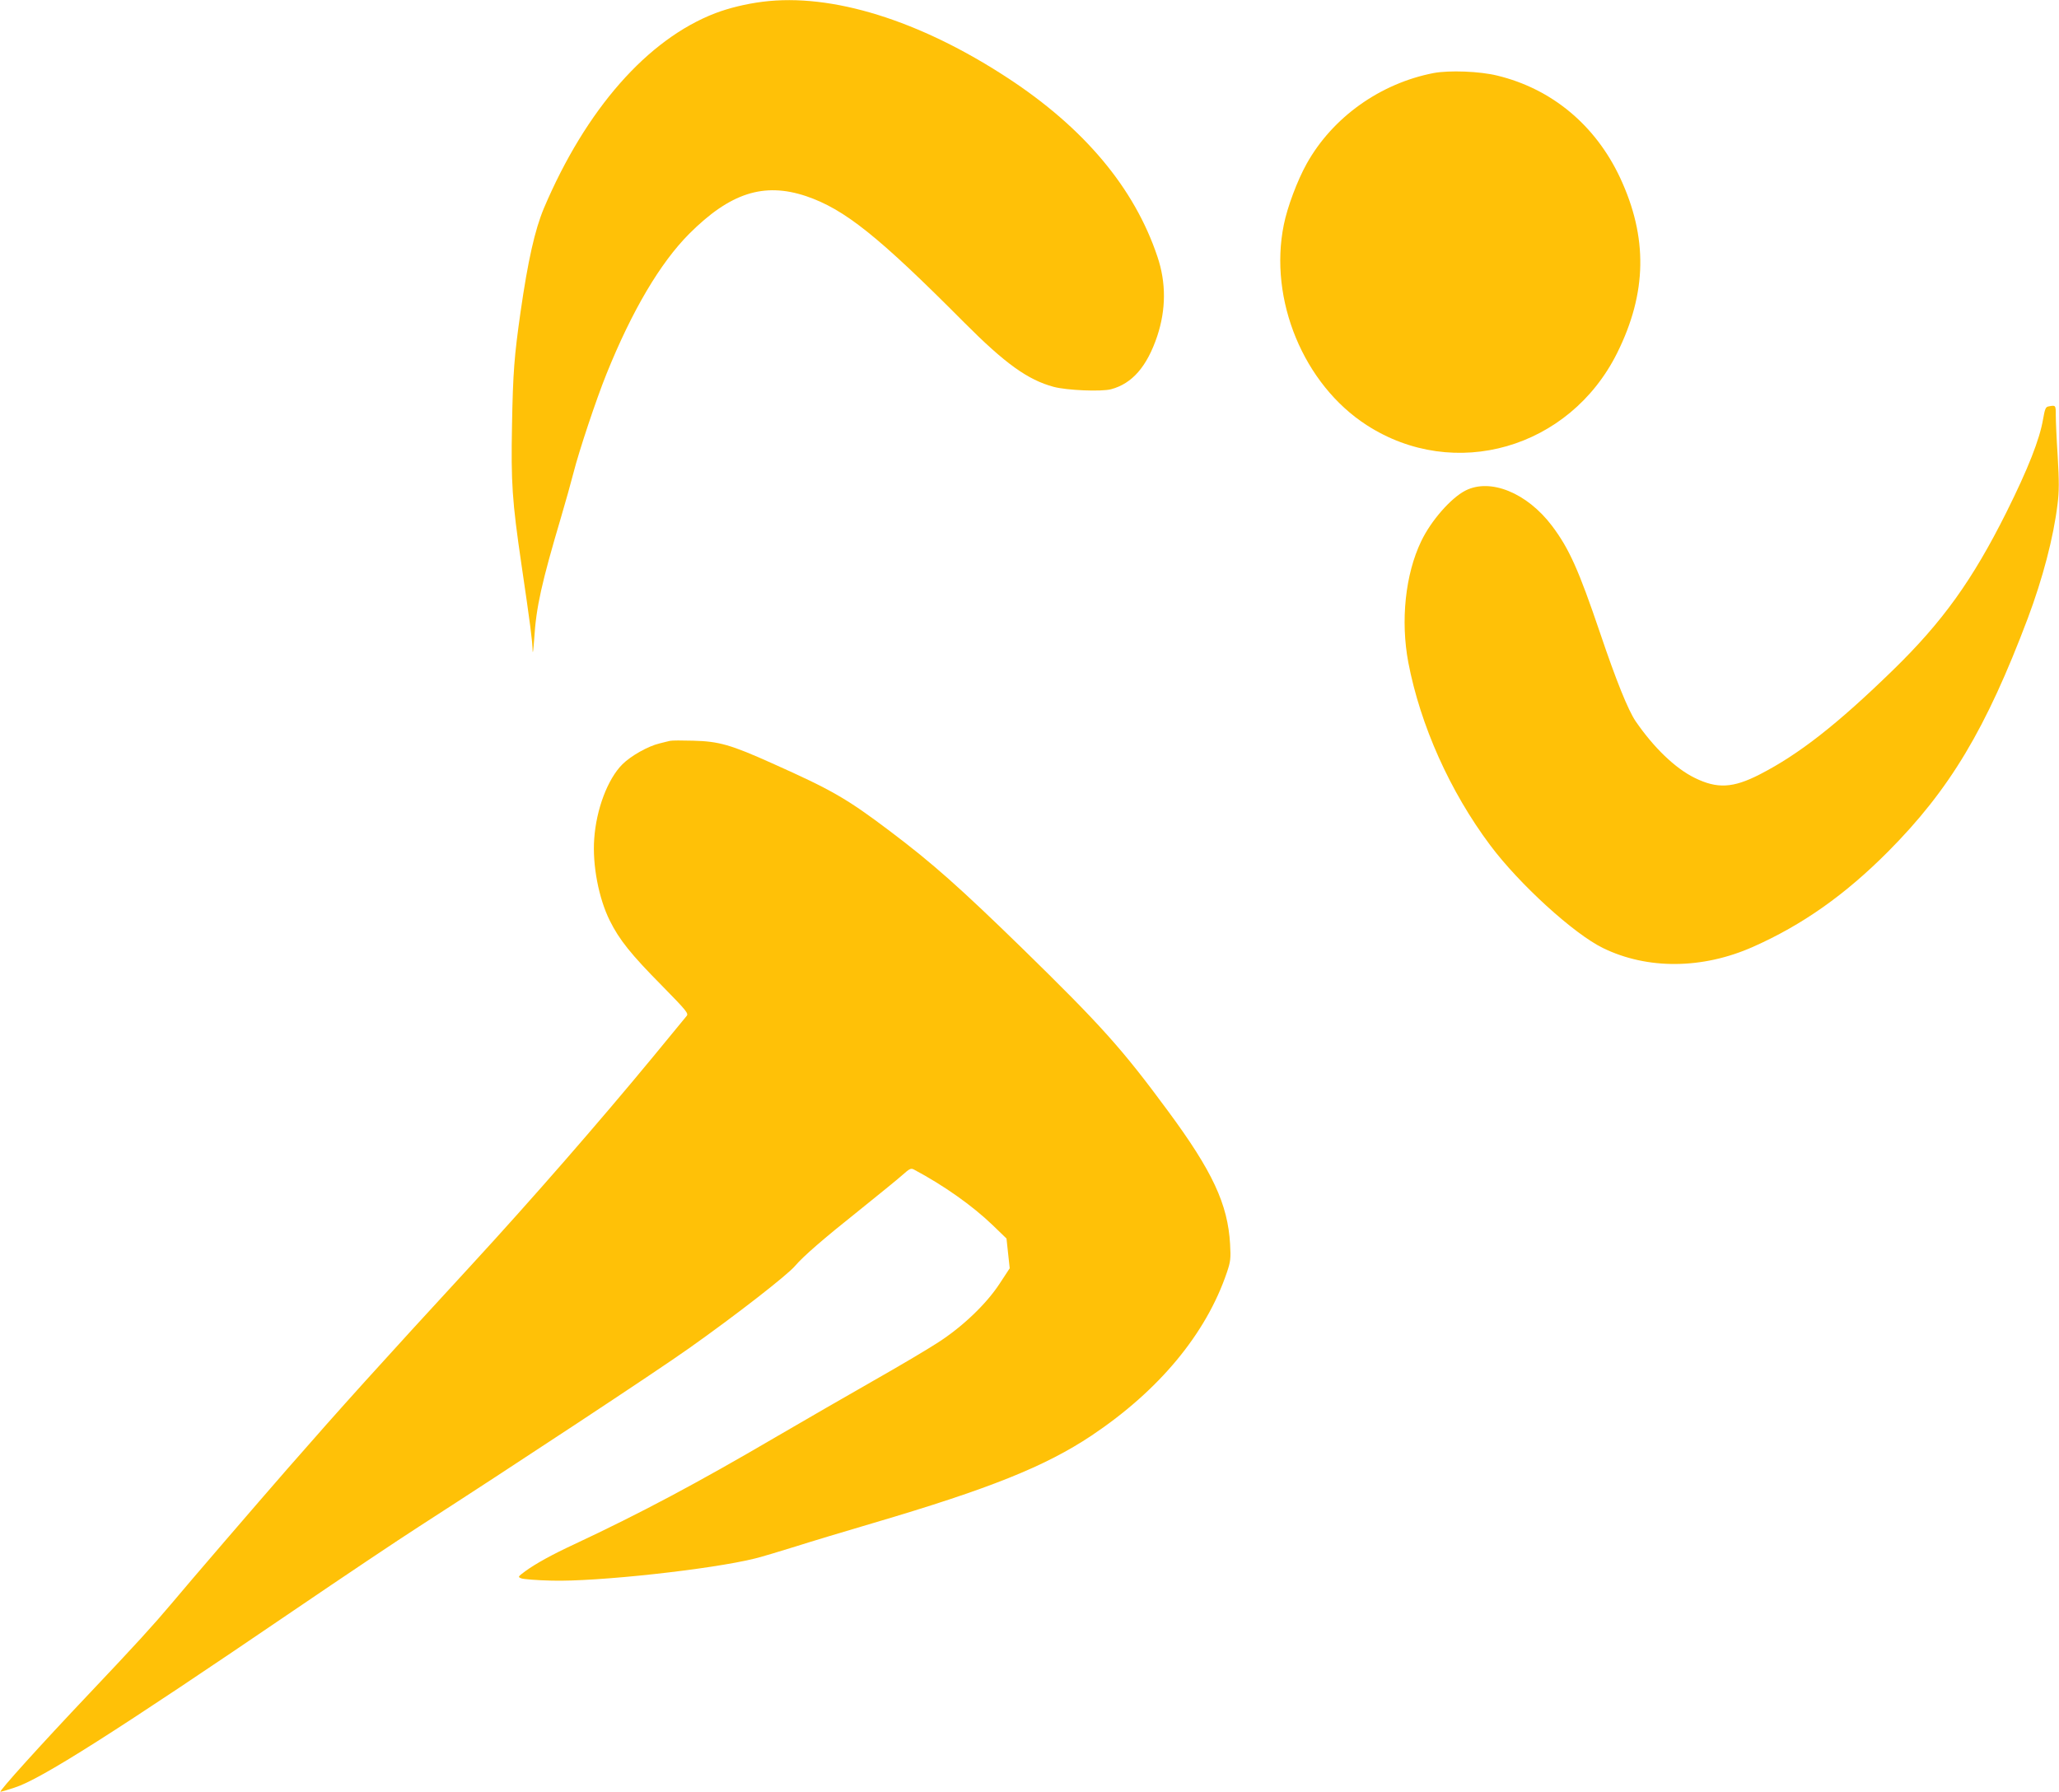
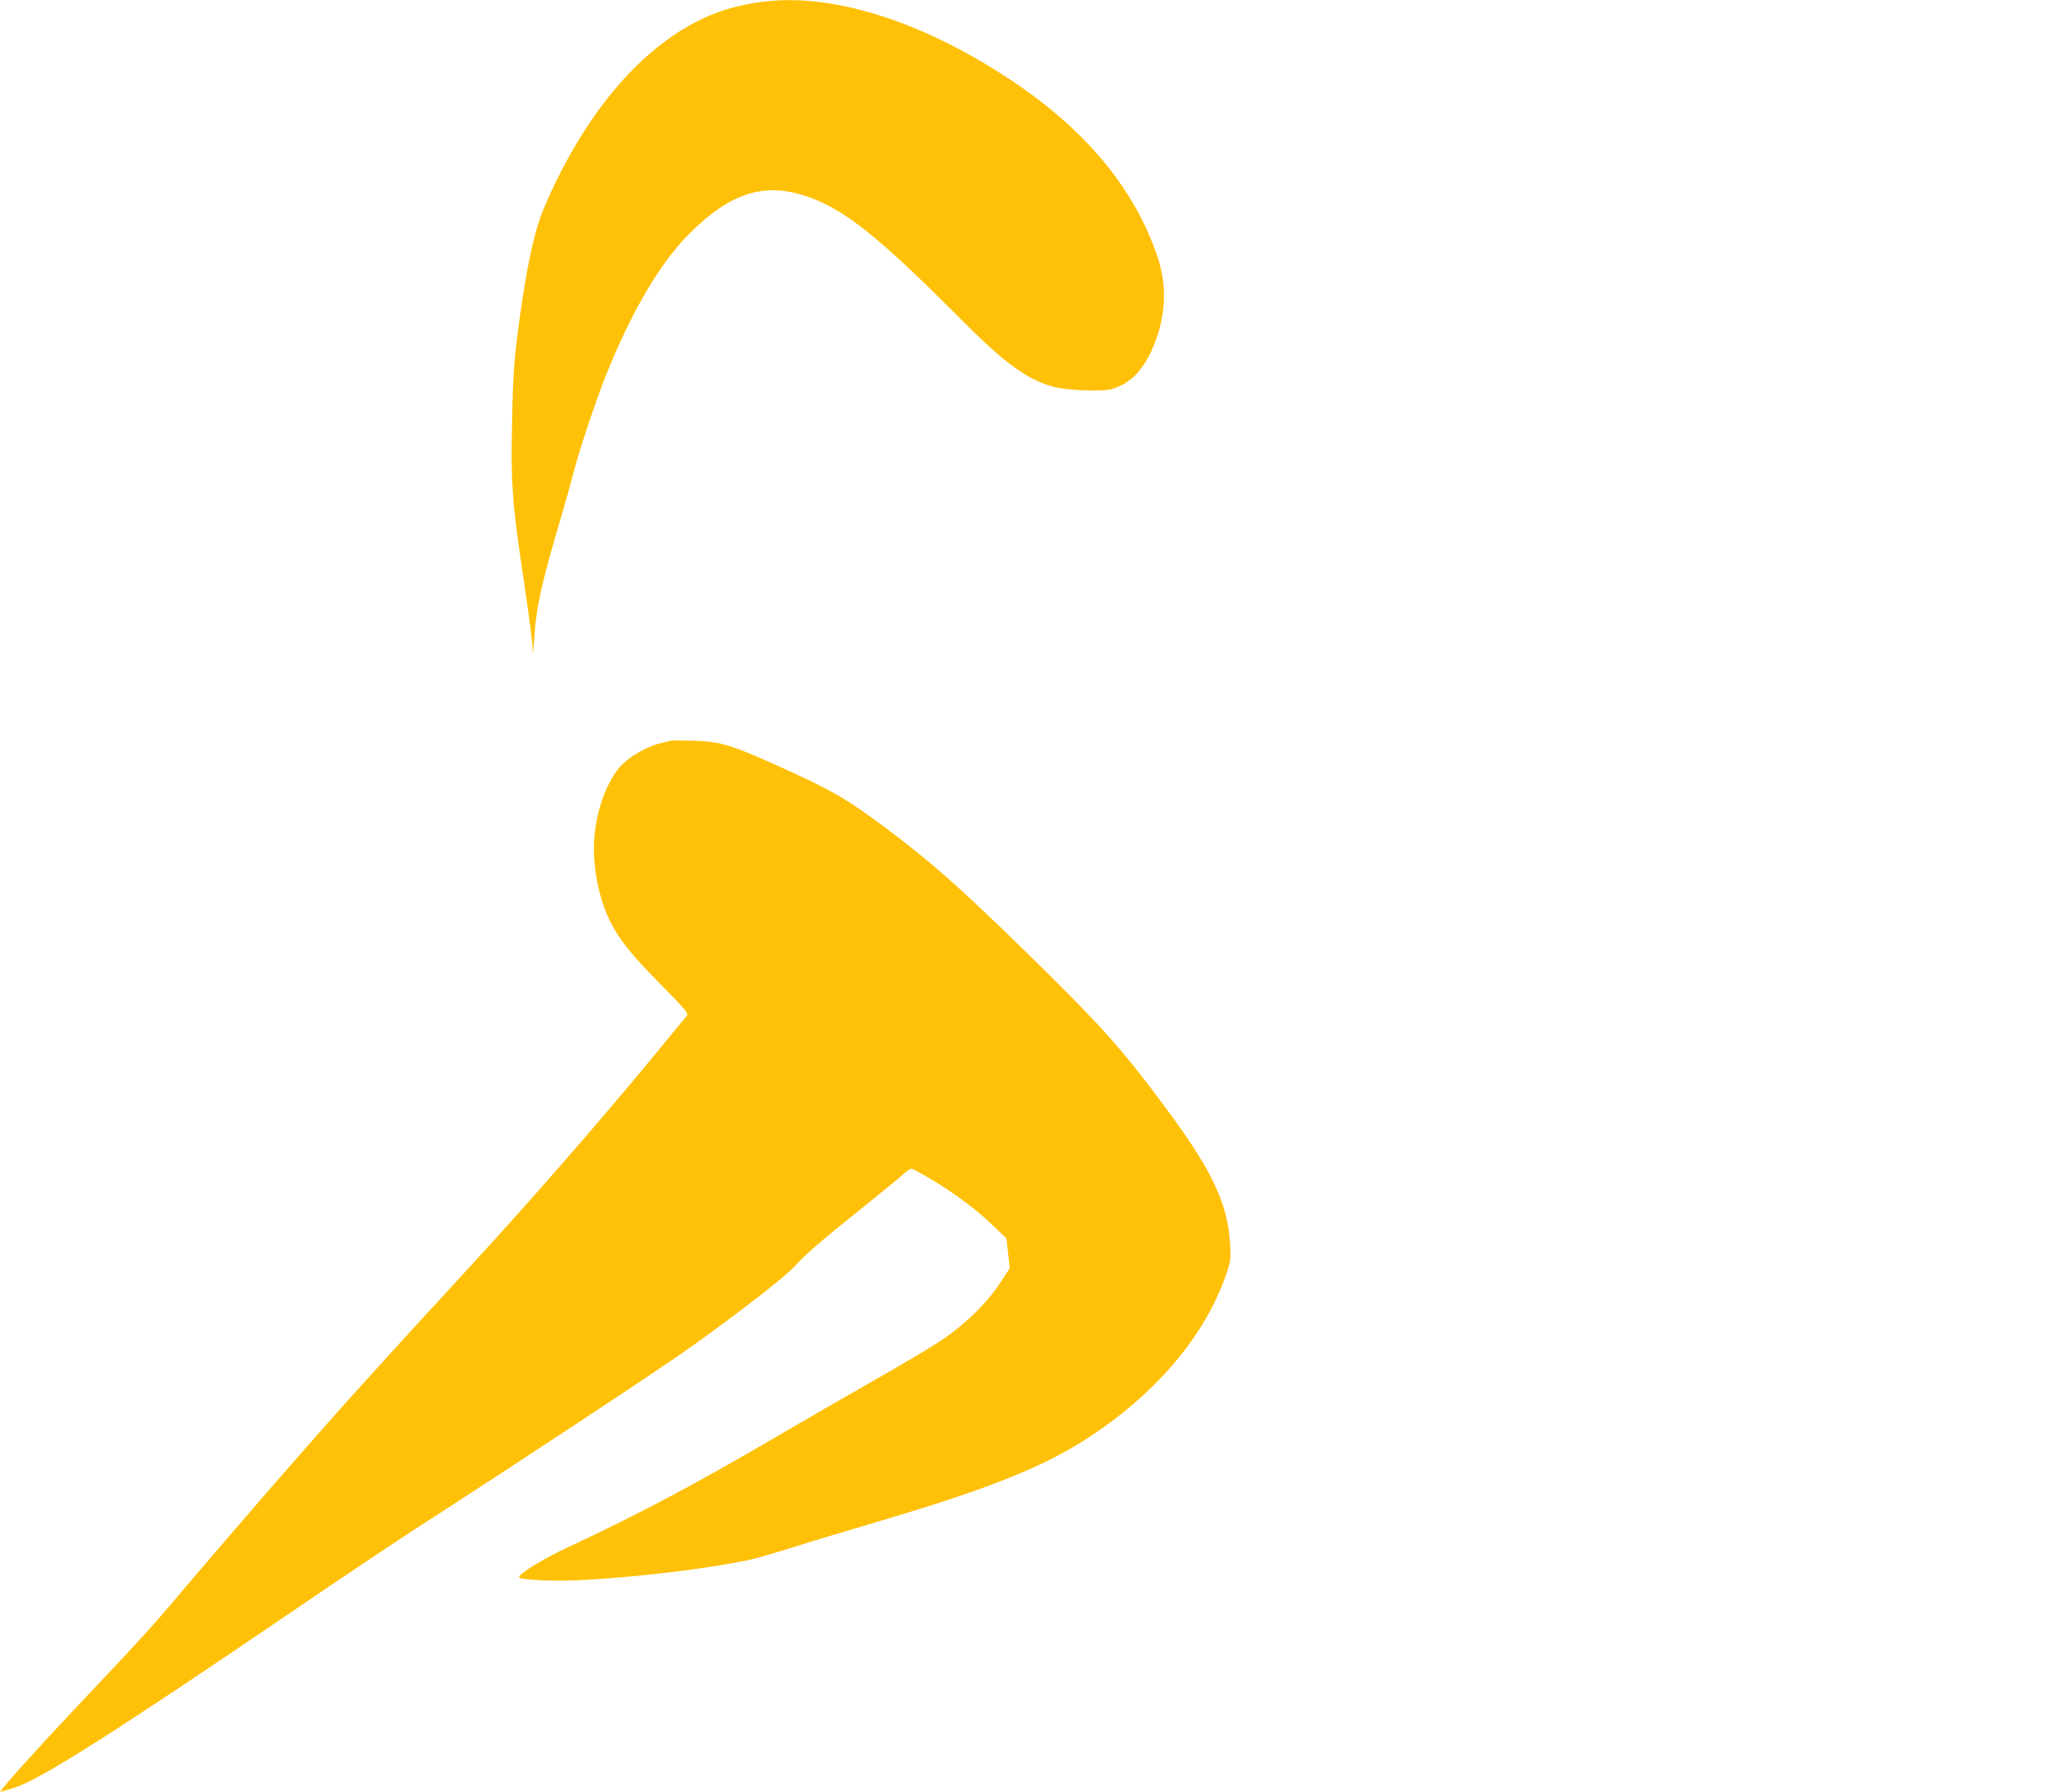
<svg xmlns="http://www.w3.org/2000/svg" version="1.0" width="1280pt" height="1114pt" viewBox="0 0 1280 1114" preserveAspectRatio="xMidYMid meet">
  <g transform="translate(0,1114) scale(0.1,-0.1)" fill="#ffc107" stroke="none">
    <path d="M4740 11129 c-103 -13 -209 -39 -293 -71 -422 -162 -805 -598 -1066 -1213 -56 -134 -99 -325 -145 -645 -39 -274 -47 -373 -53 -702 -7 -358 1 -474 58 -863 55 -373 69 -481 70 -539 1 -28 5 4 10 72 12 198 46 348 167 757 28 94 62 217 77 275 35 138 141 456 206 617 159 394 334 689 513 869 255 255 464 322 726 235 239 -81 448 -247 985 -787 254 -255 395 -356 555 -399 81 -22 297 -31 357 -15 131 35 223 140 287 330 55 166 56 333 1 495 -143 427 -455 799 -930 1110 -548 359 -1095 529 -1525 474z" />
-     <path d="M8913 10686 c-332 -64 -629 -275 -790 -564 -58 -104 -120 -269 -142 -379 -95 -466 123 -993 515 -1246 545 -352 1261 -146 1557 448 186 374 192 719 18 1091 -153 326 -424 552 -763 634 -109 27 -298 34 -395 16z" />
-     <path d="M12734 8613 c-17 -3 -22 -16 -33 -79 -21 -125 -93 -308 -228 -579 -211 -422 -397 -681 -704 -980 -347 -338 -586 -525 -830 -650 -166 -85 -264 -90 -404 -21 -122 60 -255 189 -367 352 -47 70 -120 250 -221 549 -133 392 -192 524 -299 666 -155 205 -383 298 -538 219 -90 -46 -214 -187 -275 -315 -99 -206 -129 -494 -80 -754 75 -391 259 -802 509 -1136 180 -241 520 -551 701 -639 276 -135 619 -132 932 7 307 136 572 323 839 591 385 387 610 763 870 1452 93 248 160 503 185 710 10 79 10 142 1 295 -7 107 -12 222 -12 257 0 64 0 64 -46 55z" />
    <path d="M4165 6534 c-11 -2 -40 -10 -65 -16 -72 -17 -179 -78 -231 -130 -91 -91 -162 -278 -175 -463 -12 -163 28 -371 97 -509 59 -119 132 -210 323 -403 156 -159 168 -174 154 -190 -8 -10 -102 -124 -208 -253 -335 -406 -756 -889 -1125 -1290 -578 -628 -812 -887 -1151 -1275 -186 -213 -619 -716 -718 -835 -112 -133 -223 -255 -511 -559 -306 -323 -566 -611 -552 -611 4 0 42 11 87 26 160 50 626 346 1738 1103 304 207 652 440 775 519 576 371 1486 971 1681 1110 294 208 611 455 659 512 50 59 178 170 398 345 118 95 239 193 268 219 46 41 54 45 74 34 184 -98 361 -223 487 -344 l87 -84 10 -93 10 -92 -63 -96 c-83 -127 -232 -269 -385 -367 -63 -41 -242 -147 -399 -236 -157 -89 -431 -248 -610 -352 -485 -284 -836 -471 -1250 -665 -140 -65 -239 -120 -304 -167 -47 -35 -48 -36 -25 -45 13 -5 98 -12 189 -14 277 -8 993 70 1265 138 44 11 157 45 250 74 94 30 310 95 480 145 726 214 1071 352 1361 545 420 281 712 633 841 1014 23 68 25 86 20 176 -14 248 -109 453 -387 829 -286 388 -415 531 -905 1010 -390 380 -557 528 -819 726 -274 207 -364 258 -735 424 -258 116 -332 137 -491 141 -69 2 -134 2 -145 -1z" />
  </g>
</svg>